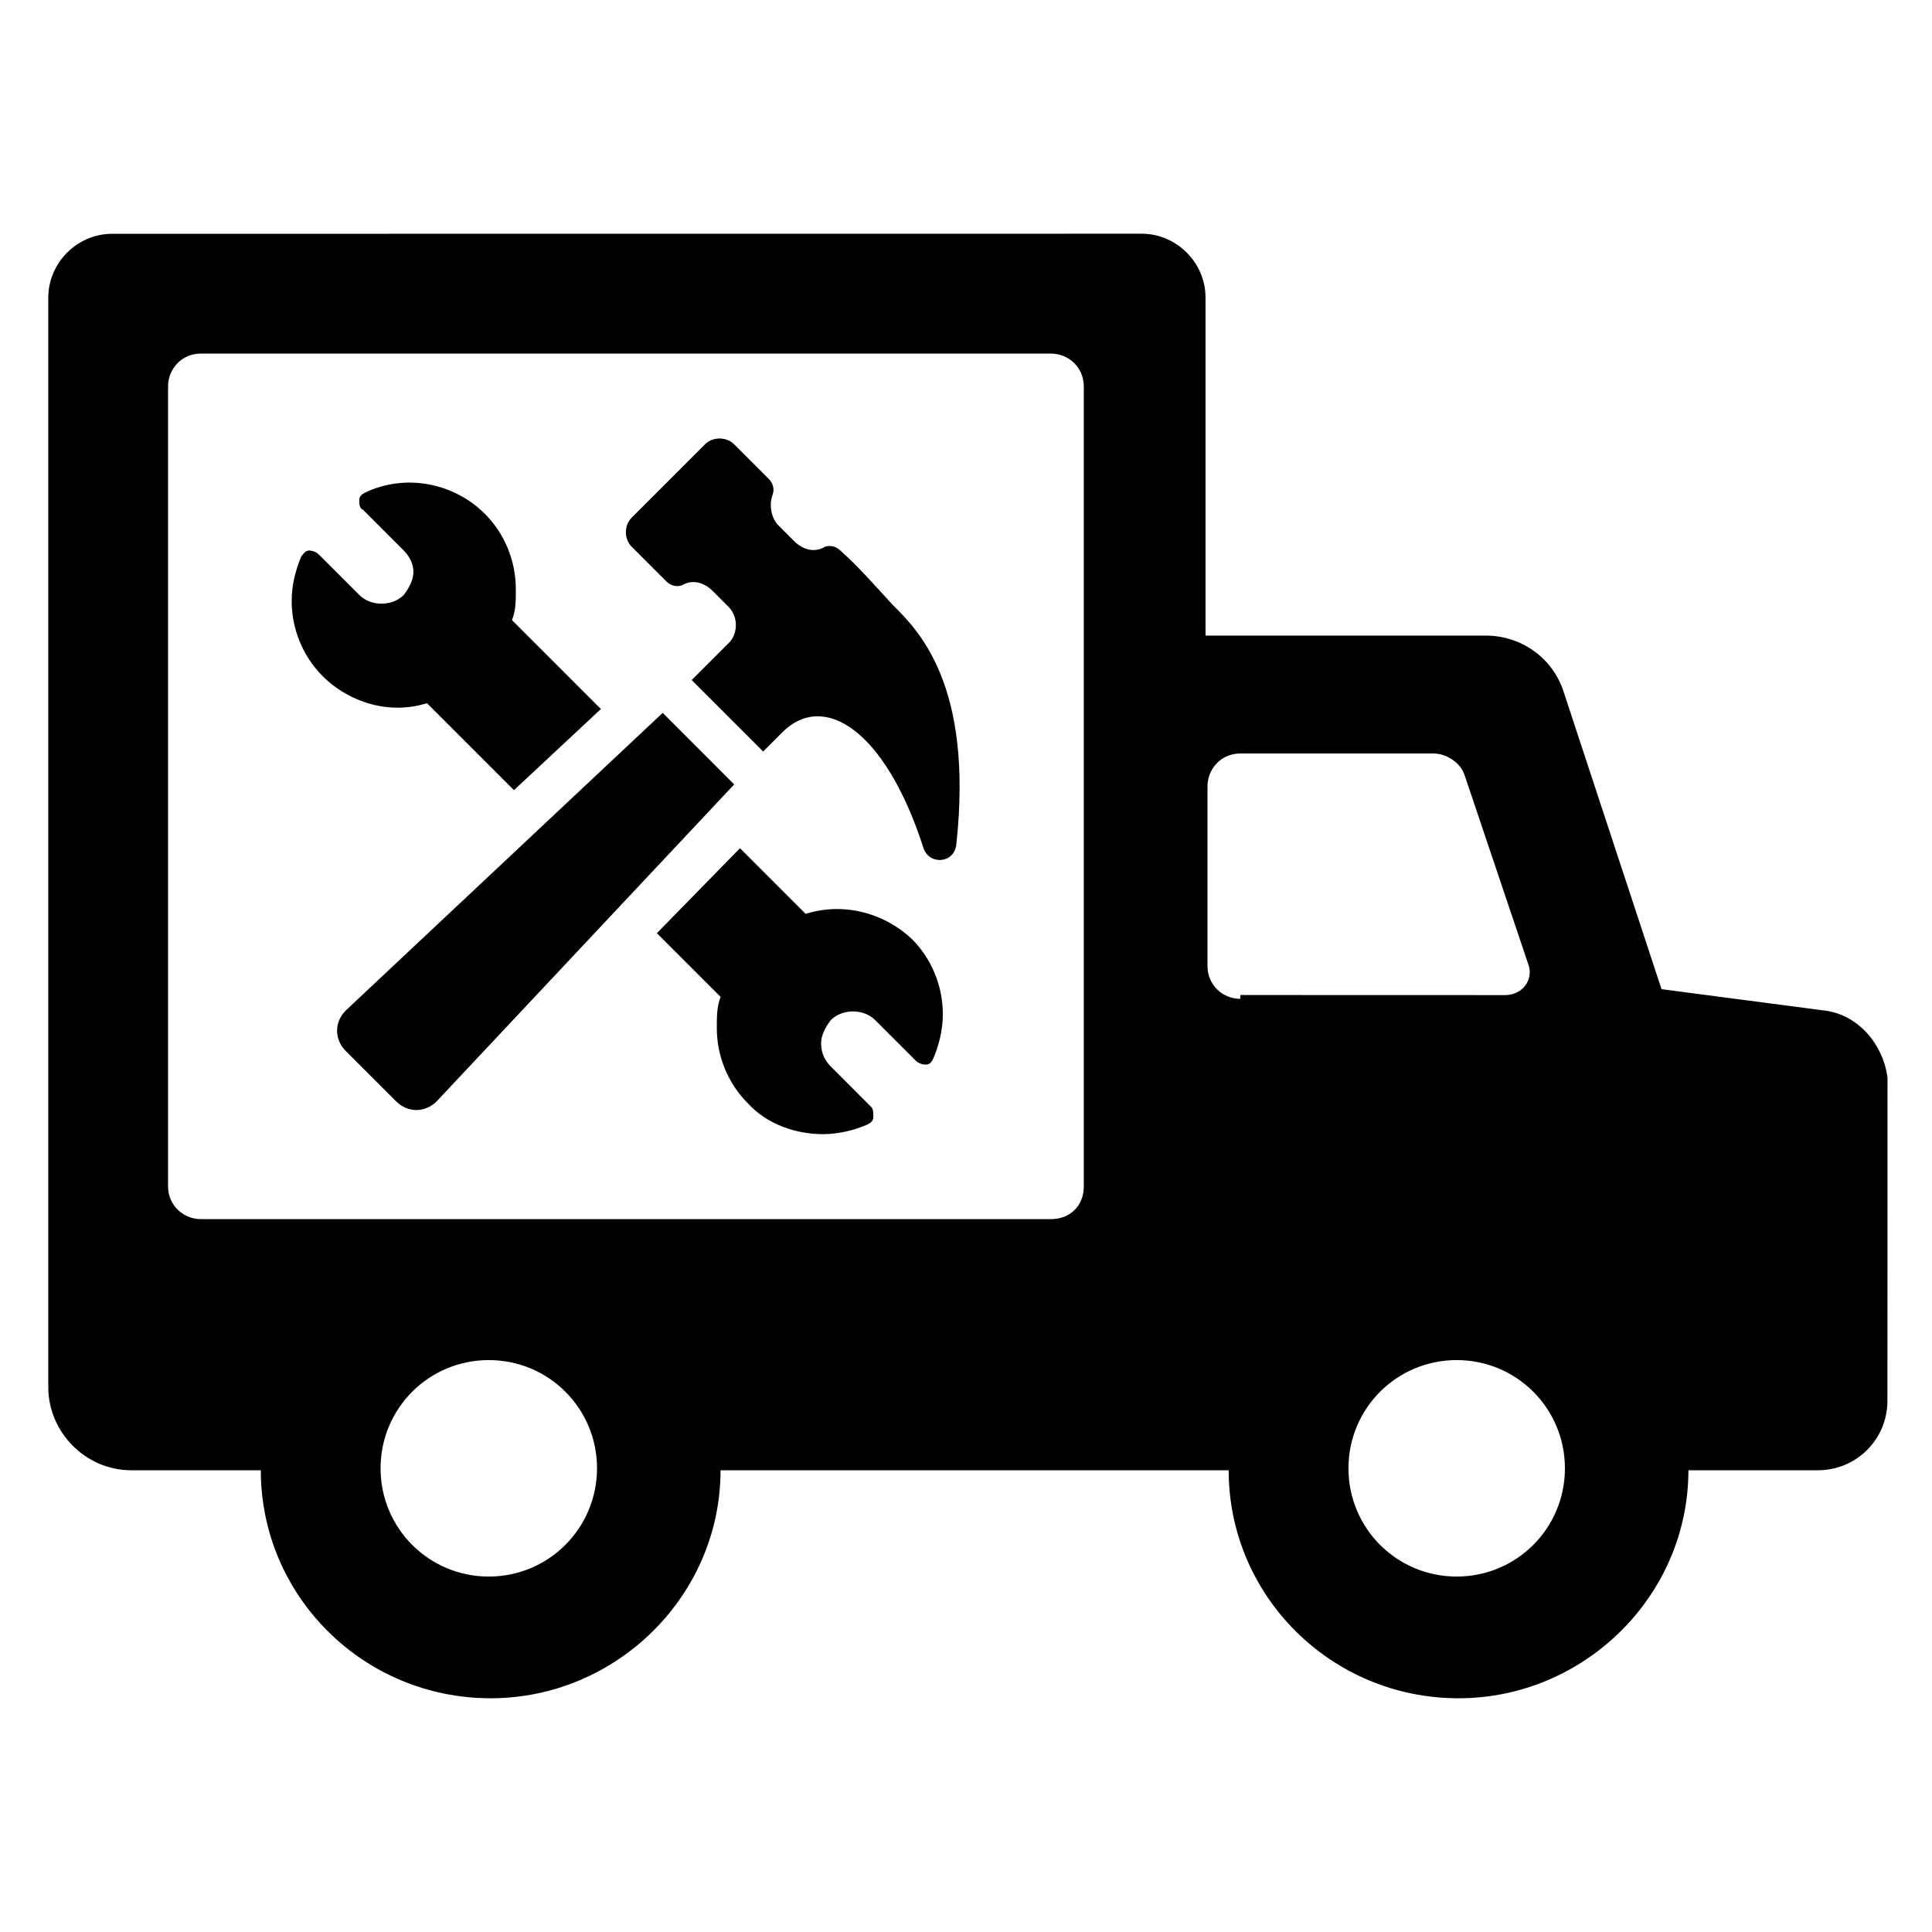
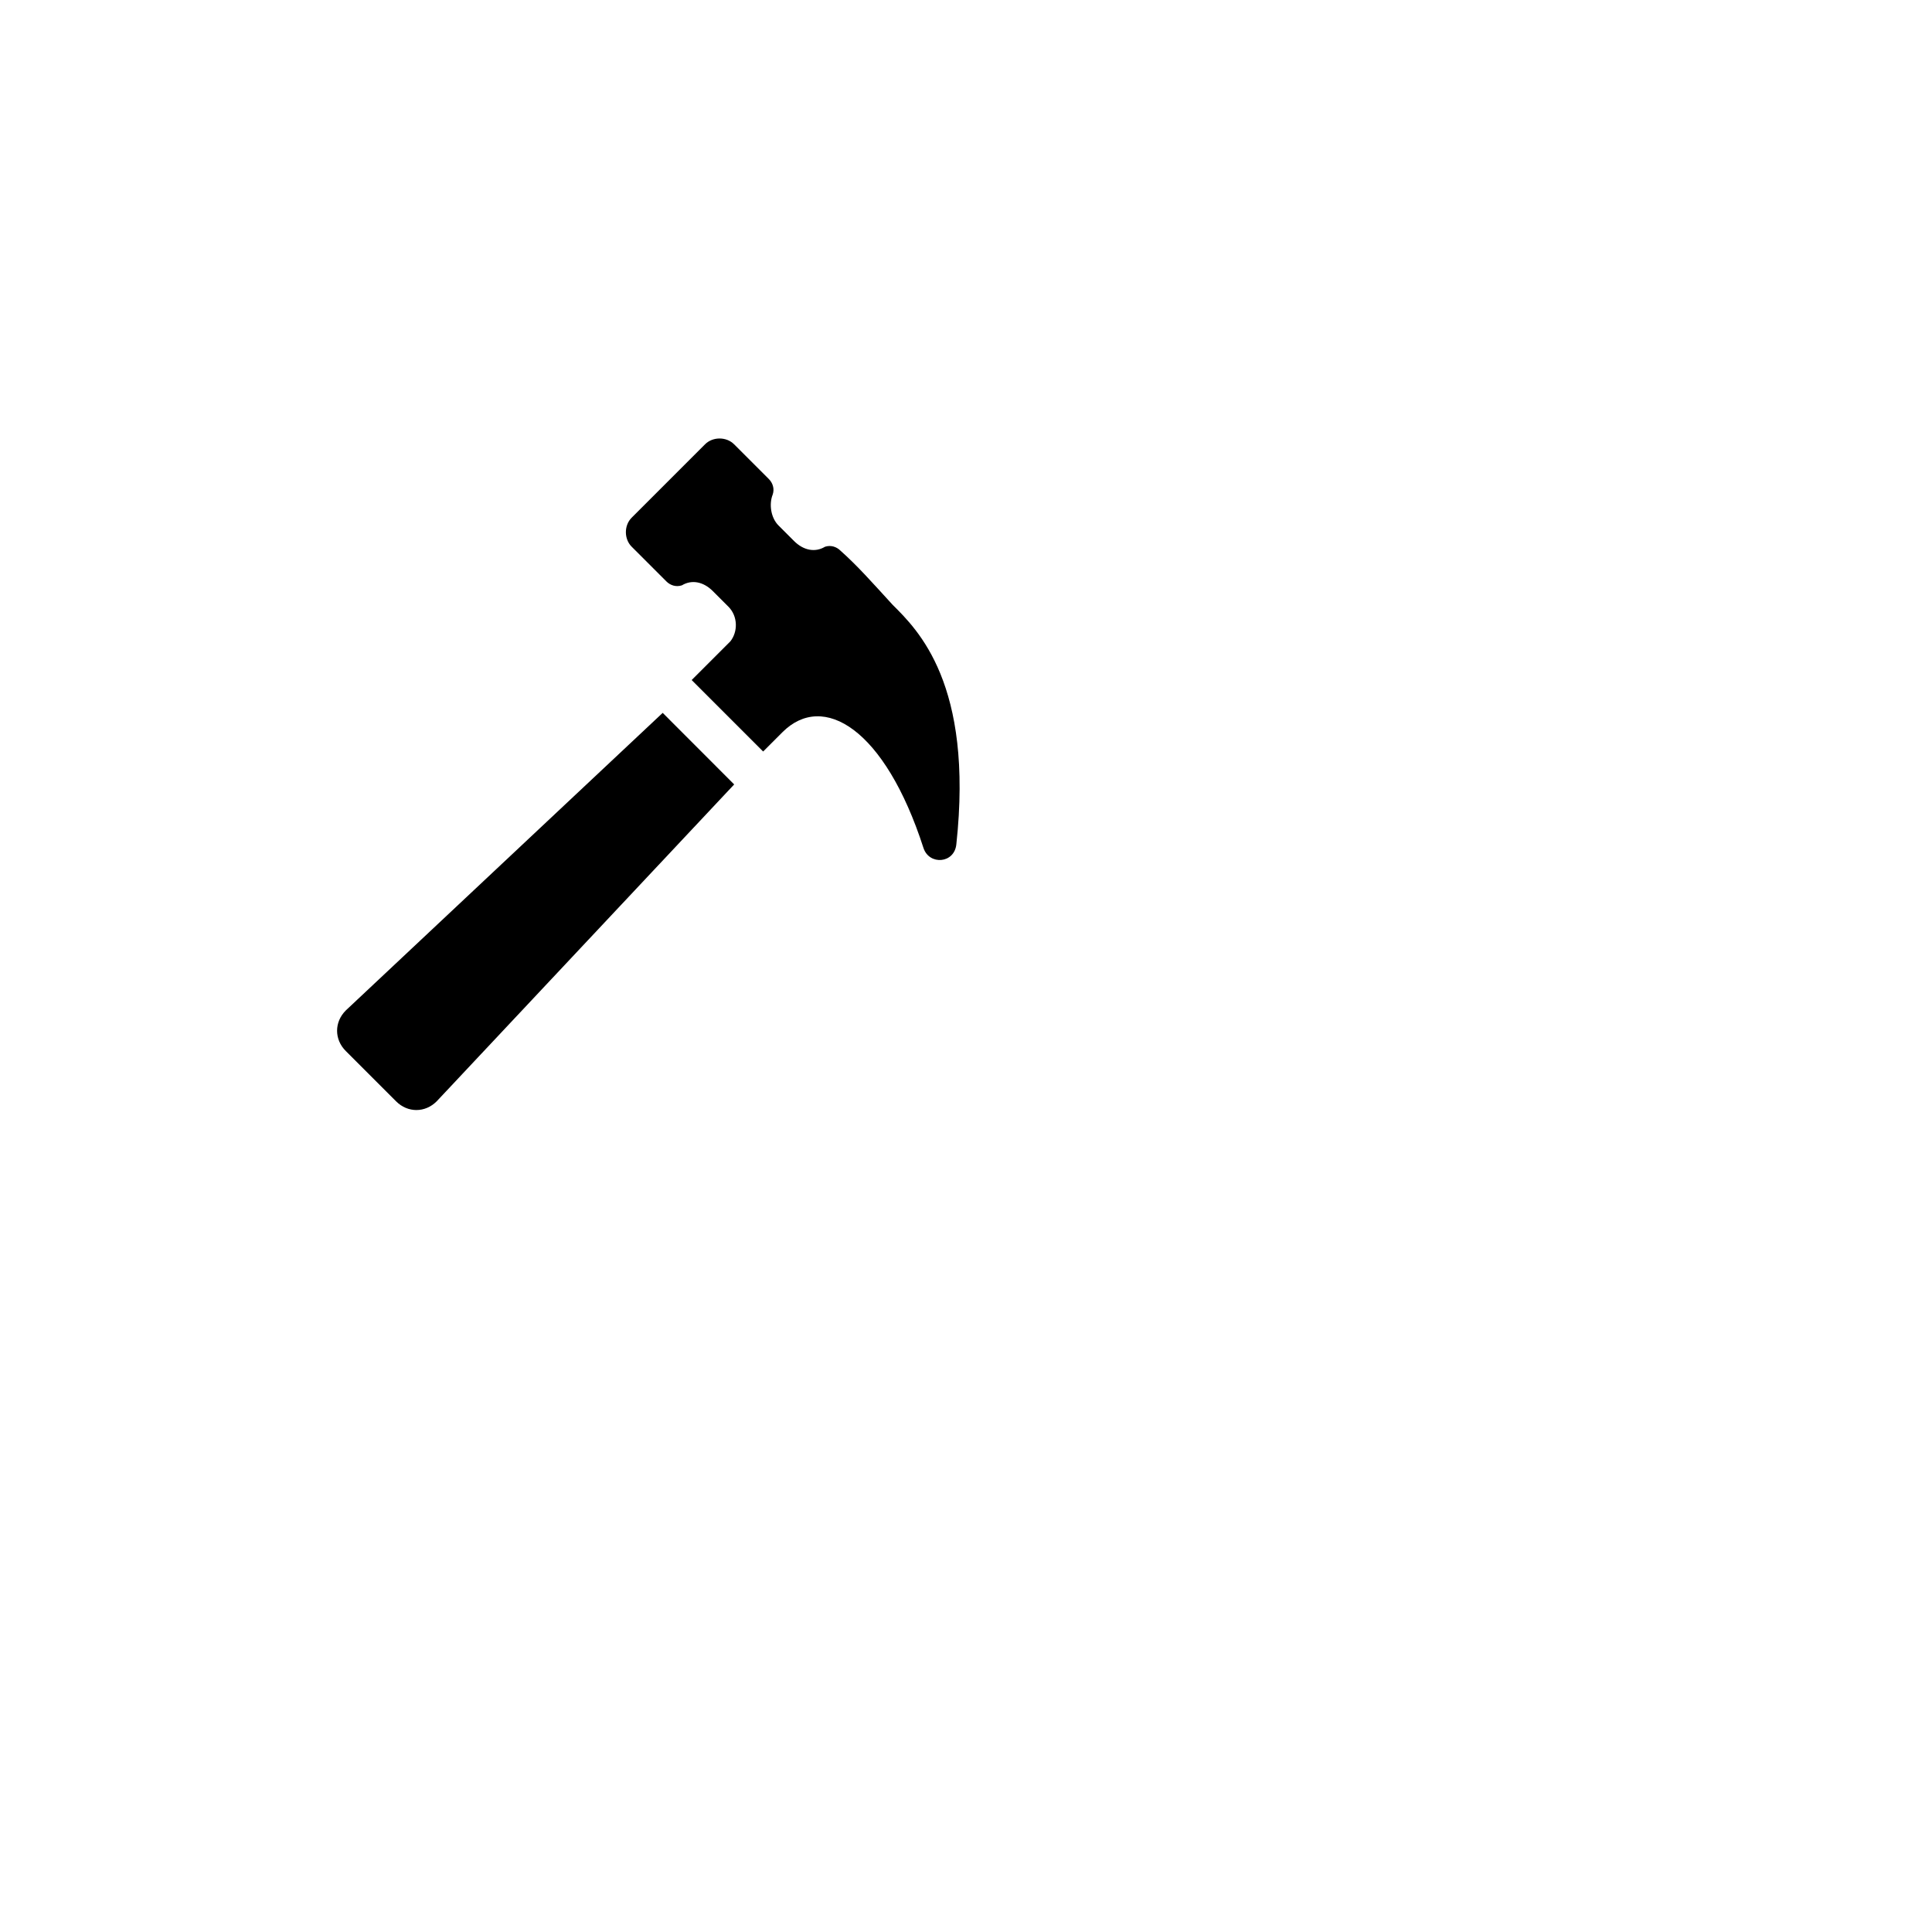
<svg xmlns="http://www.w3.org/2000/svg" width="100pt" height="100pt" viewBox="0 0 100 100">
  <g>
-     <path d="m94.398 52.301-8.398-1.102-5.102-15.5c-0.602-1.699-2.199-2.801-4-2.801h-14.5v-17.5c0-1.801-1.5-3.301-3.301-3.301l-53.297 0.004c-1.801 0-3.301 1.5-3.301 3.301v56.398c0 2.301 1.898 4.301 4.301 4.301h6.699c0 6.5 5.301 11.801 11.898 11.801 6.5 0 11.898-5.301 11.898-11.801h26.301c0 6.5 5.301 11.801 11.898 11.801 6.5 0 11.898-5.301 11.898-11.801h6.699c2 0 3.602-1.602 3.602-3.602l0.004-16.699c-0.199-1.699-1.5-3.301-3.301-3.5zm-69.098 29.301c-3.102 0-5.602-2.5-5.602-5.602s2.5-5.602 5.602-5.602c3.102 0 5.602 2.5 5.602 5.602-0.004 3.102-2.504 5.602-5.602 5.602zm29.098-18.5h-44c-0.898 0-1.699-0.699-1.699-1.699v-41.402c0-0.898 0.699-1.699 1.699-1.699h44c0.898 0 1.699 0.699 1.699 1.699v41.398c0.004 1-0.699 1.703-1.699 1.703zm9.801-11.402c-0.898 0-1.699-0.699-1.699-1.699v-9.301c0-0.898 0.699-1.699 1.699-1.699h10c0.699 0 1.398 0.5 1.602 1.102l3.301 9.801c0.301 0.801-0.301 1.602-1.199 1.602l-13.703-0.004zm11.199 29.902c-3.102 0-5.602-2.5-5.602-5.602s2.5-5.602 5.602-5.602c3.102 0 5.602 2.5 5.602 5.602s-2.5 5.602-5.602 5.602z" />
-     <path d="m22.102 36.398 4.5 4.5 4.5-4.199-4.602-4.602c0.199-0.5 0.199-1 0.199-1.602 0-1.5-0.602-2.898-1.602-3.898-1.602-1.602-4.102-2.102-6.199-1.102-0.199 0.102-0.301 0.199-0.301 0.398s0 0.398 0.199 0.5l2.102 2.102c0.301 0.301 0.5 0.699 0.5 1.102 0 0.398-0.199 0.801-0.5 1.199-0.602 0.602-1.699 0.602-2.301 0l-2.102-2.102c-0.102-0.102-0.301-0.199-0.5-0.199-0.199 0-0.301 0.199-0.398 0.301-0.301 0.699-0.5 1.5-0.5 2.301 0 1.5 0.602 2.898 1.602 3.898 1.402 1.402 3.5 2.004 5.402 1.402z" />
-     <path d="m41.699 47.301-3.398-3.398-4.301 4.398 3.301 3.301c-0.199 0.5-0.199 1-0.199 1.602 0 1.5 0.602 2.898 1.602 3.898 1 1.102 2.5 1.602 3.898 1.602 0.801 0 1.602-0.199 2.301-0.5 0.199-0.102 0.301-0.199 0.301-0.398 0-0.199 0-0.398-0.102-0.5l-2.102-2.106c-0.301-0.301-0.5-0.699-0.5-1.199 0-0.398 0.199-0.801 0.5-1.199 0.602-0.602 1.699-0.602 2.301 0l2.102 2.102c0.102 0.102 0.301 0.199 0.5 0.199 0.199 0 0.301-0.102 0.398-0.301 0.301-0.699 0.5-1.5 0.5-2.301 0-1.5-0.602-2.898-1.602-3.898-1.5-1.402-3.598-1.902-5.5-1.301z" />
    <path d="m34.301 36.898-16.402 15.402c-0.602 0.602-0.602 1.5 0 2.102l2.602 2.602c0.602 0.602 1.5 0.602 2.102 0l15.398-16.402z" />
    <path d="m43.5 28.5c-0.199-0.199-0.5-0.301-0.801-0.199-0.5 0.301-1.102 0.199-1.602-0.301l-0.801-0.801c-0.398-0.398-0.5-1.102-0.301-1.602 0.102-0.301 0-0.602-0.199-0.801l-1.801-1.801c-0.398-0.398-1.102-0.398-1.5 0l-3.801 3.801c-0.398 0.398-0.398 1.102 0 1.5l1.801 1.801c0.199 0.199 0.5 0.301 0.801 0.199 0.5-0.301 1.102-0.199 1.602 0.301l0.801 0.801c0.5 0.5 0.5 1.301 0.102 1.801l-2 2 3.699 3.699 1-1c2.102-2.102 5.301-0.199 7.301 6 0.301 0.898 1.602 0.801 1.699-0.199 0.898-8.301-2-11.102-3.301-12.398-1.098-1.199-1.801-2-2.699-2.801z" />
  </g>
</svg>